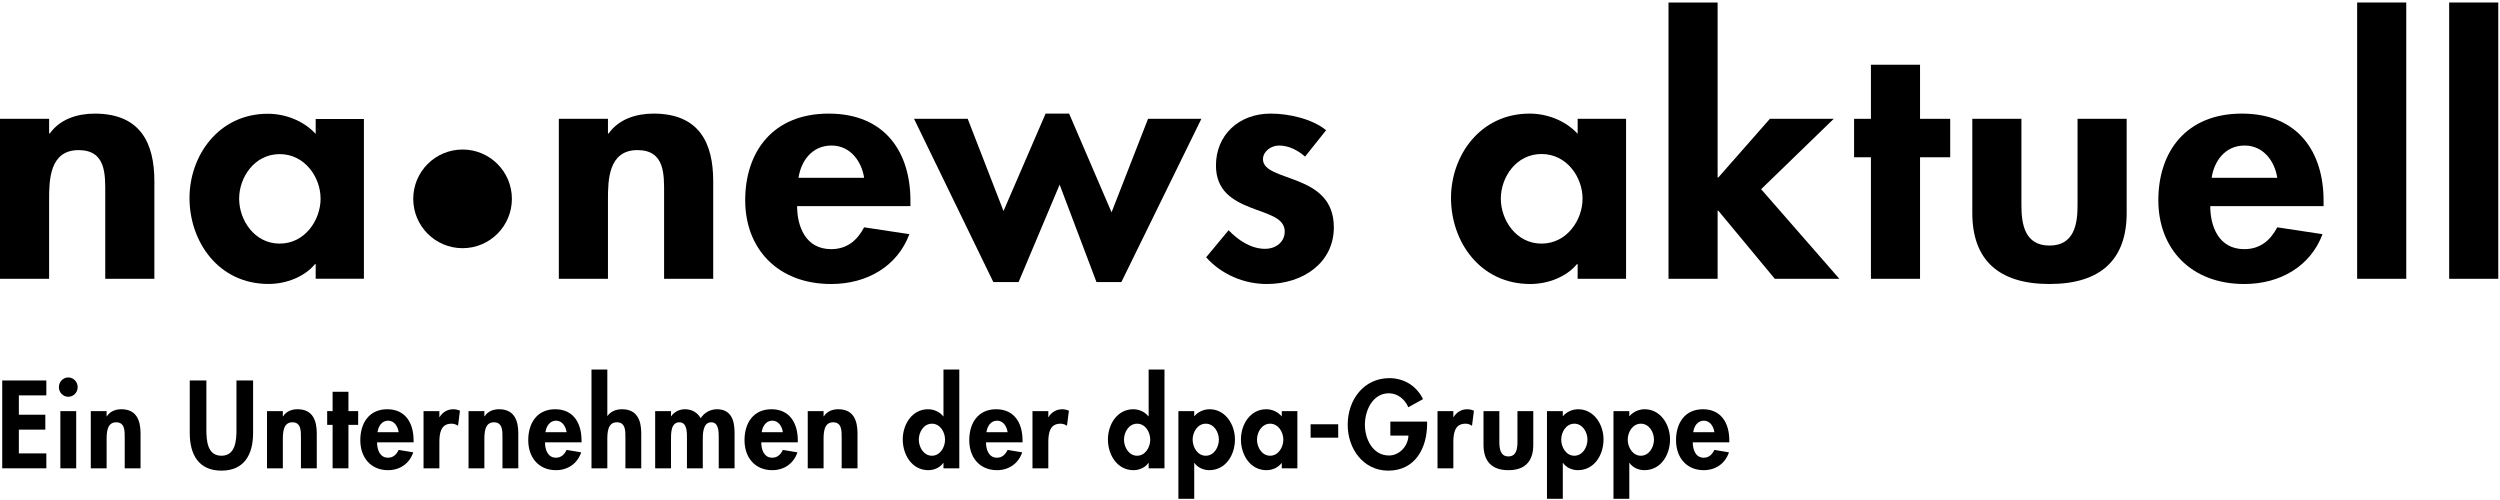
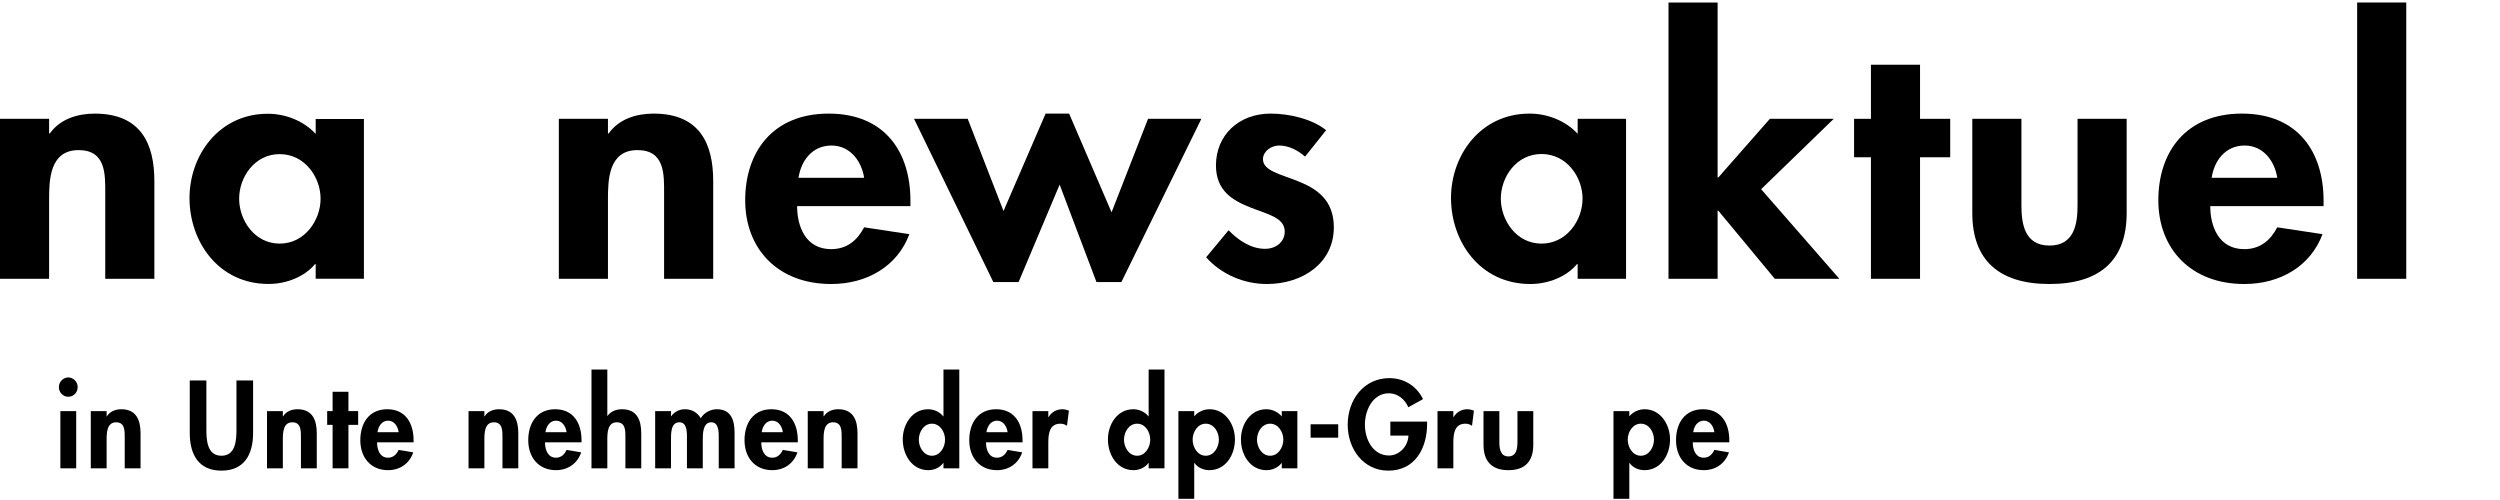
<svg xmlns="http://www.w3.org/2000/svg" width="1796" height="359" viewBox="0 0 1796 359" version="1.1" xml:space="preserve" style="fill-rule:evenodd;clip-rule:evenodd;stroke-linejoin:round;stroke-miterlimit:1.414;">
  <g transform="matrix(4.167,0,0,4.167,0,0)">
-     <path d="M3.25,68.165L3.25,71.499L7.813,71.499L7.813,74.07L3.25,74.07L3.25,78.166L7.989,78.166L7.989,80.738L0.384,80.738L0.384,65.594L7.989,65.594L7.989,68.165L3.25,68.165Z" style="fill:#000000;fill-rule:nonzero;" />
    <path d="M13.137,80.738L10.407,80.738L10.407,70.876L13.137,70.876L13.137,80.738ZM13.39,66.739C13.39,67.663 12.669,68.406 11.772,68.406C10.875,68.406 10.153,67.663 10.153,66.739C10.153,65.834 10.875,65.072 11.772,65.072C12.669,65.072 13.39,65.834 13.39,66.739Z" style="fill:#000000;fill-rule:nonzero;" />
    <path d="M18.382,71.78L18.421,71.78C18.986,70.896 19.942,70.555 20.917,70.555C23.491,70.555 24.231,72.422 24.231,74.712L24.231,80.738L21.502,80.738L21.502,75.516C21.502,74.331 21.56,72.804 20.02,72.804C18.401,72.804 18.382,74.672 18.382,75.857L18.382,80.738L15.652,80.738L15.652,70.876L18.382,70.876L18.382,71.78Z" style="fill:#000000;fill-rule:nonzero;" />
    <path d="M32.714,65.594L35.58,65.594L35.58,74.07C35.58,75.938 35.736,78.569 38.174,78.569C40.611,78.569 40.767,75.938 40.767,74.07L40.767,65.594L43.634,65.594L43.634,74.652C43.634,78.348 42.113,81.139 38.174,81.139C34.235,81.139 32.714,78.348 32.714,74.652L32.714,65.594Z" style="fill:#000000;fill-rule:nonzero;" />
    <path d="M48.762,71.78L48.801,71.78C49.367,70.896 50.322,70.555 51.297,70.555C53.871,70.555 54.612,72.422 54.612,74.712L54.612,80.738L51.882,80.738L51.882,75.516C51.882,74.331 51.94,72.804 50.4,72.804C48.782,72.804 48.762,74.672 48.762,75.857L48.762,80.738L46.032,80.738L46.032,70.876L48.762,70.876L48.762,71.78Z" style="fill:#000000;fill-rule:nonzero;" />
    <path d="M60.072,80.738L57.342,80.738L57.342,73.247L56.406,73.247L56.406,70.876L57.342,70.876L57.342,67.542L60.072,67.542L60.072,70.876L61.749,70.876L61.749,73.247L60.072,73.247L60.072,80.738Z" style="fill:#000000;fill-rule:nonzero;" />
    <path d="M68.73,74.511C68.593,73.507 67.969,72.523 66.916,72.523C65.824,72.523 65.22,73.487 65.083,74.511L68.73,74.511ZM65.005,76.259C65.005,77.504 65.473,78.91 66.897,78.91C67.793,78.91 68.359,78.348 68.73,77.564L71.245,77.986C70.582,79.955 68.905,81.059 66.897,81.059C63.933,81.059 62.119,78.89 62.119,75.897C62.119,72.905 63.66,70.555 66.76,70.555C69.899,70.555 71.304,72.945 71.304,75.917L71.304,76.259L65.005,76.259Z" style="fill:#000000;fill-rule:nonzero;" />
-     <path d="M75.75,71.901L75.789,71.901C76.335,71.037 77.153,70.555 78.168,70.555C78.557,70.555 78.947,70.655 79.298,70.795L78.967,73.407C78.635,73.166 78.245,73.045 77.836,73.045C75.944,73.045 75.75,74.773 75.75,76.299L75.75,80.738L73.02,80.738L73.02,70.876L75.75,70.876L75.75,71.901Z" style="fill:#000000;fill-rule:nonzero;" />
    <path d="M83.507,71.78L83.546,71.78C84.111,70.896 85.067,70.555 86.042,70.555C88.616,70.555 89.356,72.422 89.356,74.712L89.356,80.738L86.627,80.738L86.627,75.516C86.627,74.331 86.685,72.804 85.145,72.804C83.526,72.804 83.507,74.672 83.507,75.857L83.507,80.738L80.777,80.738L80.777,70.876L83.507,70.876L83.507,71.78Z" style="fill:#000000;fill-rule:nonzero;" />
    <path d="M97.683,74.511C97.546,73.507 96.922,72.523 95.869,72.523C94.777,72.523 94.173,73.487 94.036,74.511L97.683,74.511ZM93.958,76.259C93.958,77.504 94.426,78.91 95.85,78.91C96.747,78.91 97.312,78.348 97.683,77.564L100.199,77.986C99.535,79.955 97.858,81.059 95.85,81.059C92.886,81.059 91.072,78.89 91.072,75.897C91.072,72.905 92.613,70.555 95.713,70.555C98.853,70.555 100.257,72.945 100.257,75.917L100.257,76.259L93.958,76.259Z" style="fill:#000000;fill-rule:nonzero;" />
    <path d="M104.704,63.706L104.704,71.7L104.743,71.7C105.308,70.896 106.264,70.555 107.238,70.555C109.813,70.555 110.553,72.422 110.553,74.712L110.553,80.738L107.823,80.738L107.823,75.516C107.823,74.331 107.882,72.804 106.341,72.804C104.723,72.804 104.704,74.672 104.704,75.857L104.704,80.738L101.974,80.738L101.974,63.706L104.704,63.706Z" style="fill:#000000;fill-rule:nonzero;" />
    <path d="M115.682,71.76L115.721,71.76C116.247,70.976 117.183,70.555 118.061,70.555C119.25,70.555 120.186,71.057 120.81,72.101C121.395,71.137 122.487,70.555 123.599,70.555C126.036,70.555 126.641,72.443 126.641,74.592L126.641,80.738L123.911,80.738L123.911,75.556C123.911,74.592 123.969,72.804 122.624,72.804C121.142,72.804 121.161,74.873 121.161,75.897L121.161,80.738L118.431,80.738L118.431,75.737C118.431,74.773 118.548,72.804 117.125,72.804C115.604,72.804 115.682,74.853 115.682,75.897L115.682,80.738L112.952,80.738L112.952,70.876L115.682,70.876L115.682,71.76Z" style="fill:#000000;fill-rule:nonzero;" />
    <path d="M134.967,74.511C134.831,73.507 134.207,72.523 133.153,72.523C132.062,72.523 131.457,73.487 131.32,74.511L134.967,74.511ZM131.242,76.259C131.242,77.504 131.71,78.91 133.134,78.91C134.031,78.91 134.596,78.348 134.967,77.564L137.482,77.986C136.819,79.955 135.143,81.059 133.134,81.059C130.17,81.059 128.356,78.89 128.356,75.897C128.356,72.905 129.897,70.555 132.998,70.555C136.137,70.555 137.541,72.945 137.541,75.917L137.541,76.259L131.242,76.259Z" style="fill:#000000;fill-rule:nonzero;" />
    <path d="M141.987,71.78L142.026,71.78C142.591,70.896 143.547,70.555 144.521,70.555C147.096,70.555 147.836,72.422 147.836,74.712L147.836,80.738L145.106,80.738L145.106,75.516C145.106,74.331 145.165,72.804 143.625,72.804C142.006,72.804 141.987,74.672 141.987,75.857L141.987,80.738L139.257,80.738L139.257,70.876L141.987,70.876L141.987,71.78Z" style="fill:#000000;fill-rule:nonzero;" />
    <path d="M162.929,75.797C162.929,74.471 162.071,73.045 160.667,73.045C159.263,73.045 158.405,74.471 158.405,75.797C158.405,77.123 159.263,78.569 160.667,78.569C162.071,78.569 162.929,77.123 162.929,75.797ZM162.656,79.814L162.617,79.814C162.052,80.618 161.038,81.059 160.043,81.059C157.235,81.059 155.636,78.428 155.636,75.756C155.636,73.146 157.255,70.555 160.004,70.555C160.999,70.555 162.013,70.997 162.617,71.78L162.656,71.78L162.656,63.706L165.386,63.706L165.386,80.738L162.656,80.738L162.656,79.814Z" style="fill:#000000;fill-rule:nonzero;" />
    <path d="M173.712,74.511C173.576,73.507 172.952,72.523 171.899,72.523C170.807,72.523 170.203,73.487 170.066,74.511L173.712,74.511ZM169.988,76.259C169.988,77.504 170.456,78.91 171.879,78.91C172.776,78.91 173.342,78.348 173.712,77.564L176.228,77.986C175.565,79.955 173.888,81.059 171.879,81.059C168.916,81.059 167.102,78.89 167.102,75.897C167.102,72.905 168.643,70.555 171.743,70.555C174.882,70.555 176.287,72.945 176.287,75.917L176.287,76.259L169.988,76.259Z" style="fill:#000000;fill-rule:nonzero;" />
    <path d="M180.732,71.901L180.771,71.901C181.317,71.037 182.136,70.555 183.15,70.555C183.54,70.555 183.93,70.655 184.281,70.795L183.95,73.407C183.618,73.166 183.228,73.045 182.819,73.045C180.927,73.045 180.732,74.773 180.732,76.299L180.732,80.738L178.002,80.738L178.002,70.876L180.732,70.876L180.732,71.901Z" style="fill:#000000;fill-rule:nonzero;" />
    <path d="M198.302,75.797C198.302,74.471 197.444,73.045 196.04,73.045C194.636,73.045 193.778,74.471 193.778,75.797C193.778,77.123 194.636,78.569 196.04,78.569C197.444,78.569 198.302,77.123 198.302,75.797ZM198.029,79.814L197.99,79.814C197.424,80.618 196.41,81.059 195.416,81.059C192.608,81.059 191.009,78.428 191.009,75.756C191.009,73.146 192.627,70.555 195.377,70.555C196.371,70.555 197.385,70.997 197.99,71.78L198.029,71.78L198.029,63.706L200.759,63.706L200.759,80.738L198.029,80.738L198.029,79.814Z" style="fill:#000000;fill-rule:nonzero;" />
    <path d="M210.137,75.797C210.137,74.471 209.28,73.045 207.875,73.045C206.472,73.045 205.614,74.471 205.614,75.797C205.614,77.123 206.472,78.569 207.875,78.569C209.28,78.569 210.137,77.123 210.137,75.797ZM205.887,71.78C206.511,71.017 207.524,70.555 208.539,70.555C211.249,70.555 212.907,73.166 212.907,75.756C212.907,78.448 211.307,81.059 208.48,81.059C207.505,81.059 206.472,80.618 205.926,79.814L205.887,79.814L205.887,86L203.157,86L203.157,70.876L205.887,70.876L205.887,71.78Z" style="fill:#000000;fill-rule:nonzero;" />
    <path d="M221.251,75.797C221.251,74.471 220.375,73.045 218.97,73.045C217.567,73.045 216.708,74.471 216.708,75.797C216.708,77.123 217.567,78.569 218.97,78.569C220.375,78.569 221.251,77.123 221.251,75.797ZM223.669,80.738L220.979,80.738L220.979,79.833L220.94,79.833C220.355,80.618 219.341,81.059 218.346,81.059C215.539,81.059 213.94,78.428 213.94,75.756C213.94,73.146 215.558,70.555 218.307,70.555C219.302,70.555 220.316,70.997 220.979,71.8L220.979,70.876L223.669,70.876L223.669,80.738Z" style="fill:#000000;fill-rule:nonzero;" />
    <rect x="225.952" y="73.146" width="4.757" height="2.31" style="fill:#000000;fill-rule:nonzero;" />
    <path d="M246.036,72.684L246.036,73.065C246.036,77.343 243.91,81.139 239.347,81.139C235.057,81.139 232.346,77.404 232.346,73.226C232.346,68.908 235.135,65.192 239.523,65.192C242.018,65.192 244.203,66.498 245.333,68.807L242.798,70.213C242.213,68.847 240.965,67.803 239.445,67.803C236.675,67.803 235.311,70.715 235.311,73.226C235.311,75.737 236.695,78.529 239.464,78.529C241.258,78.529 242.759,76.921 242.818,75.094L239.698,75.094L239.698,72.684L246.036,72.684Z" style="fill:#000000;fill-rule:nonzero;" />
    <path d="M250.56,71.901L250.599,71.901C251.145,71.037 251.964,70.555 252.978,70.555C253.368,70.555 253.758,70.655 254.109,70.795L253.778,73.407C253.446,73.166 253.056,73.045 252.646,73.045C250.755,73.045 250.56,74.773 250.56,76.299L250.56,80.738L247.83,80.738L247.83,70.876L250.56,70.876L250.56,71.901Z" style="fill:#000000;fill-rule:nonzero;" />
    <path d="M258.492,70.876L258.492,76.218C258.492,77.343 258.667,78.689 260.051,78.689C261.436,78.689 261.612,77.343 261.612,76.218L261.612,70.876L264.341,70.876L264.341,76.68C264.341,79.553 262.899,81.059 260.051,81.059C257.204,81.059 255.761,79.553 255.761,76.68L255.761,70.876L258.492,70.876Z" style="fill:#000000;fill-rule:nonzero;" />
-     <path d="M273.682,75.797C273.682,74.471 272.824,73.045 271.42,73.045C270.016,73.045 269.158,74.471 269.158,75.797C269.158,77.123 270.016,78.569 271.42,78.569C272.824,78.569 273.682,77.123 273.682,75.797ZM269.431,71.78C270.055,71.017 271.069,70.555 272.083,70.555C274.793,70.555 276.451,73.166 276.451,75.756C276.451,78.448 274.852,81.059 272.025,81.059C271.049,81.059 270.016,80.618 269.47,79.814L269.431,79.814L269.431,86L266.701,86L266.701,70.876L269.431,70.876L269.431,71.78Z" style="fill:#000000;fill-rule:nonzero;" />
    <path d="M285.148,75.797C285.148,74.471 284.29,73.045 282.886,73.045C281.482,73.045 280.624,74.471 280.624,75.797C280.624,77.123 281.482,78.569 282.886,78.569C284.29,78.569 285.148,77.123 285.148,75.797ZM280.897,71.78C281.521,71.017 282.535,70.555 283.548,70.555C286.259,70.555 287.917,73.166 287.917,75.756C287.917,78.448 286.318,81.059 283.491,81.059C282.515,81.059 281.482,80.618 280.936,79.814L280.897,79.814L280.897,86L278.167,86L278.167,70.876L280.897,70.876L280.897,71.78Z" style="fill:#000000;fill-rule:nonzero;" />
    <path d="M295.562,74.511C295.425,73.507 294.801,72.523 293.749,72.523C292.656,72.523 292.051,73.487 291.916,74.511L295.562,74.511ZM291.837,76.259C291.837,77.504 292.305,78.91 293.729,78.91C294.625,78.91 295.191,78.348 295.562,77.564L298.077,77.986C297.415,79.955 295.737,81.059 293.729,81.059C290.765,81.059 288.952,78.89 288.952,75.897C288.952,72.905 290.492,70.555 293.592,70.555C296.732,70.555 298.135,72.945 298.135,75.917L298.135,76.259L291.837,76.259Z" style="fill:#000000;fill-rule:nonzero;" />
    <path d="M62.739,20.512L54.425,20.512L54.425,23.09C52.377,20.848 49.243,19.613 46.169,19.613C37.674,19.613 32.671,26.852 32.671,34.145C32.671,41.607 37.614,48.954 46.29,48.954C49.365,48.954 52.495,47.722 54.306,45.535L54.425,45.535L54.425,48.057L62.739,48.057L62.739,20.512ZM48.218,41.998C43.879,41.998 41.229,37.958 41.229,34.256C41.229,30.554 43.879,26.571 48.218,26.571C52.557,26.571 55.27,30.554 55.27,34.256C55.27,37.958 52.557,41.998 48.218,41.998Z" style="fill:#000000;" />
-     <path d="M79.751,42.788C84.446,42.788 88.252,38.979 88.252,34.282C88.252,29.586 84.446,25.779 79.751,25.779C75.052,25.779 71.243,29.586 71.243,34.282C71.243,38.979 75.052,42.788 79.751,42.788Z" style="fill:#000000;fill-rule:nonzero;" />
    <path d="M104.813,23.012L104.934,23.012C106.688,20.541 109.652,19.585 112.676,19.585C120.66,19.585 122.958,24.81 122.958,31.213L122.958,48.065L114.491,48.065L114.491,33.46C114.491,30.146 114.672,25.877 109.894,25.877C104.874,25.877 104.813,31.101 104.813,34.415L104.813,48.065L96.345,48.065L96.345,20.484L104.813,20.484L104.813,23.012Z" style="fill:#000000;fill-rule:nonzero;" />
    <path d="M148.977,30.651C148.554,27.843 146.618,25.09 143.352,25.09C139.965,25.09 138.09,27.787 137.667,30.651L148.977,30.651ZM137.425,35.539C137.425,39.021 138.876,42.954 143.292,42.954C146.074,42.954 147.828,41.38 148.977,39.19L156.779,40.37C154.723,45.874 149.521,48.963 143.292,48.963C134.099,48.963 128.474,42.897 128.474,34.527C128.474,26.158 133.251,19.585 142.868,19.585C152.606,19.585 156.96,26.27 156.96,34.583L156.96,35.539L137.425,35.539Z" style="fill:#000000;fill-rule:nonzero;" />
    <path d="M173.006,36.381L180.265,19.585L184.317,19.585L191.635,36.606L197.925,20.484L207.119,20.484L193.329,48.626L189.034,48.626L182.684,31.831L175.607,48.626L171.252,48.626L157.583,20.484L166.837,20.484L173.006,36.381Z" style="fill:#000000;fill-rule:nonzero;" />
    <path d="M224.997,27C223.787,25.933 222.214,25.09 220.521,25.09C219.129,25.09 217.739,26.102 217.739,27.45C217.739,29.472 220.824,30.034 223.847,31.27C226.932,32.505 229.956,34.415 229.956,39.19C229.956,45.312 224.633,48.963 218.404,48.963C214.412,48.963 210.542,47.279 207.94,44.358L211.812,39.695C213.444,41.38 215.622,42.897 218.102,42.897C219.976,42.897 221.489,41.717 221.489,39.92C221.489,37.504 218.525,36.943 215.562,35.763C212.598,34.583 209.634,32.955 209.634,28.517C209.634,23.349 213.505,19.585 219.069,19.585C222.214,19.585 226.207,20.484 228.625,22.45L224.997,27Z" style="fill:#000000;fill-rule:nonzero;" />
    <path d="M272.836,34.247C272.836,30.539 270.115,26.551 265.76,26.551C261.406,26.551 258.745,30.539 258.745,34.247C258.745,37.954 261.406,41.999 265.76,41.999C270.115,41.999 272.836,37.954 272.836,34.247ZM280.336,48.065L271.99,48.065L271.99,45.538L271.869,45.538C270.054,47.728 266.91,48.963 263.825,48.963C255.116,48.963 250.156,41.605 250.156,34.134C250.156,26.832 255.175,19.585 263.704,19.585C266.789,19.585 269.933,20.821 271.99,23.068L271.99,20.484L280.336,20.484L280.336,48.065Z" style="fill:#000000;fill-rule:nonzero;" />
    <path d="M296.121,30.595L296.242,30.595L305.132,20.484L316.14,20.484L303.621,32.618L317.108,48.065L305.98,48.065L296.242,36.325L296.121,36.325L296.121,48.065L287.654,48.065L287.654,0.431L296.121,0.431L296.121,30.595Z" style="fill:#000000;fill-rule:nonzero;" />
    <path d="M331.018,48.065L322.551,48.065L322.551,27.113L319.648,27.113L319.648,20.484L322.551,20.484L322.551,11.16L331.018,11.16L331.018,20.484L336.22,20.484L336.22,27.113L331.018,27.113L331.018,48.065Z" style="fill:#000000;fill-rule:nonzero;" />
    <path d="M348.498,20.484L348.498,35.426C348.498,38.572 349.042,42.335 353.335,42.335C357.63,42.335 358.174,38.572 358.174,35.426L358.174,20.484L366.642,20.484L366.642,36.718C366.642,44.75 362.167,48.963 353.335,48.963C344.505,48.963 340.03,44.75 340.03,36.718L340.03,20.484L348.498,20.484Z" style="fill:#000000;fill-rule:nonzero;" />
    <path d="M392.605,30.651C392.182,27.843 390.247,25.09 386.981,25.09C383.593,25.09 381.718,27.787 381.295,30.651L392.605,30.651ZM381.053,35.539C381.053,39.021 382.505,42.954 386.92,42.954C389.703,42.954 391.457,41.38 392.605,39.19L400.408,40.37C398.351,45.874 393.15,48.963 386.92,48.963C377.727,48.963 372.102,42.897 372.102,34.527C372.102,26.158 376.88,19.585 386.497,19.585C396.235,19.585 400.589,26.27 400.589,34.583L400.589,35.539L381.053,35.539Z" style="fill:#000000;fill-rule:nonzero;" />
    <rect x="406.377" y="0.431" width="8.467" height="47.634" style="fill:#000000;fill-rule:nonzero;" />
-     <rect x="422.242" y="0.431" width="8.466" height="47.634" style="fill:#000000;fill-rule:nonzero;" />
    <path d="M8.467,23.014L8.588,23.014C10.342,20.543 13.306,19.588 16.331,19.588C24.315,19.588 26.613,24.812 26.613,31.215L26.613,48.065L18.145,48.065L18.145,33.461C18.145,30.147 18.327,25.879 13.548,25.879C8.528,25.879 8.467,31.103 8.467,34.416L8.467,48.065L0,48.065L0,20.487L8.467,20.487L8.467,23.014Z" style="fill:#000000;fill-rule:nonzero;" />
  </g>
</svg>